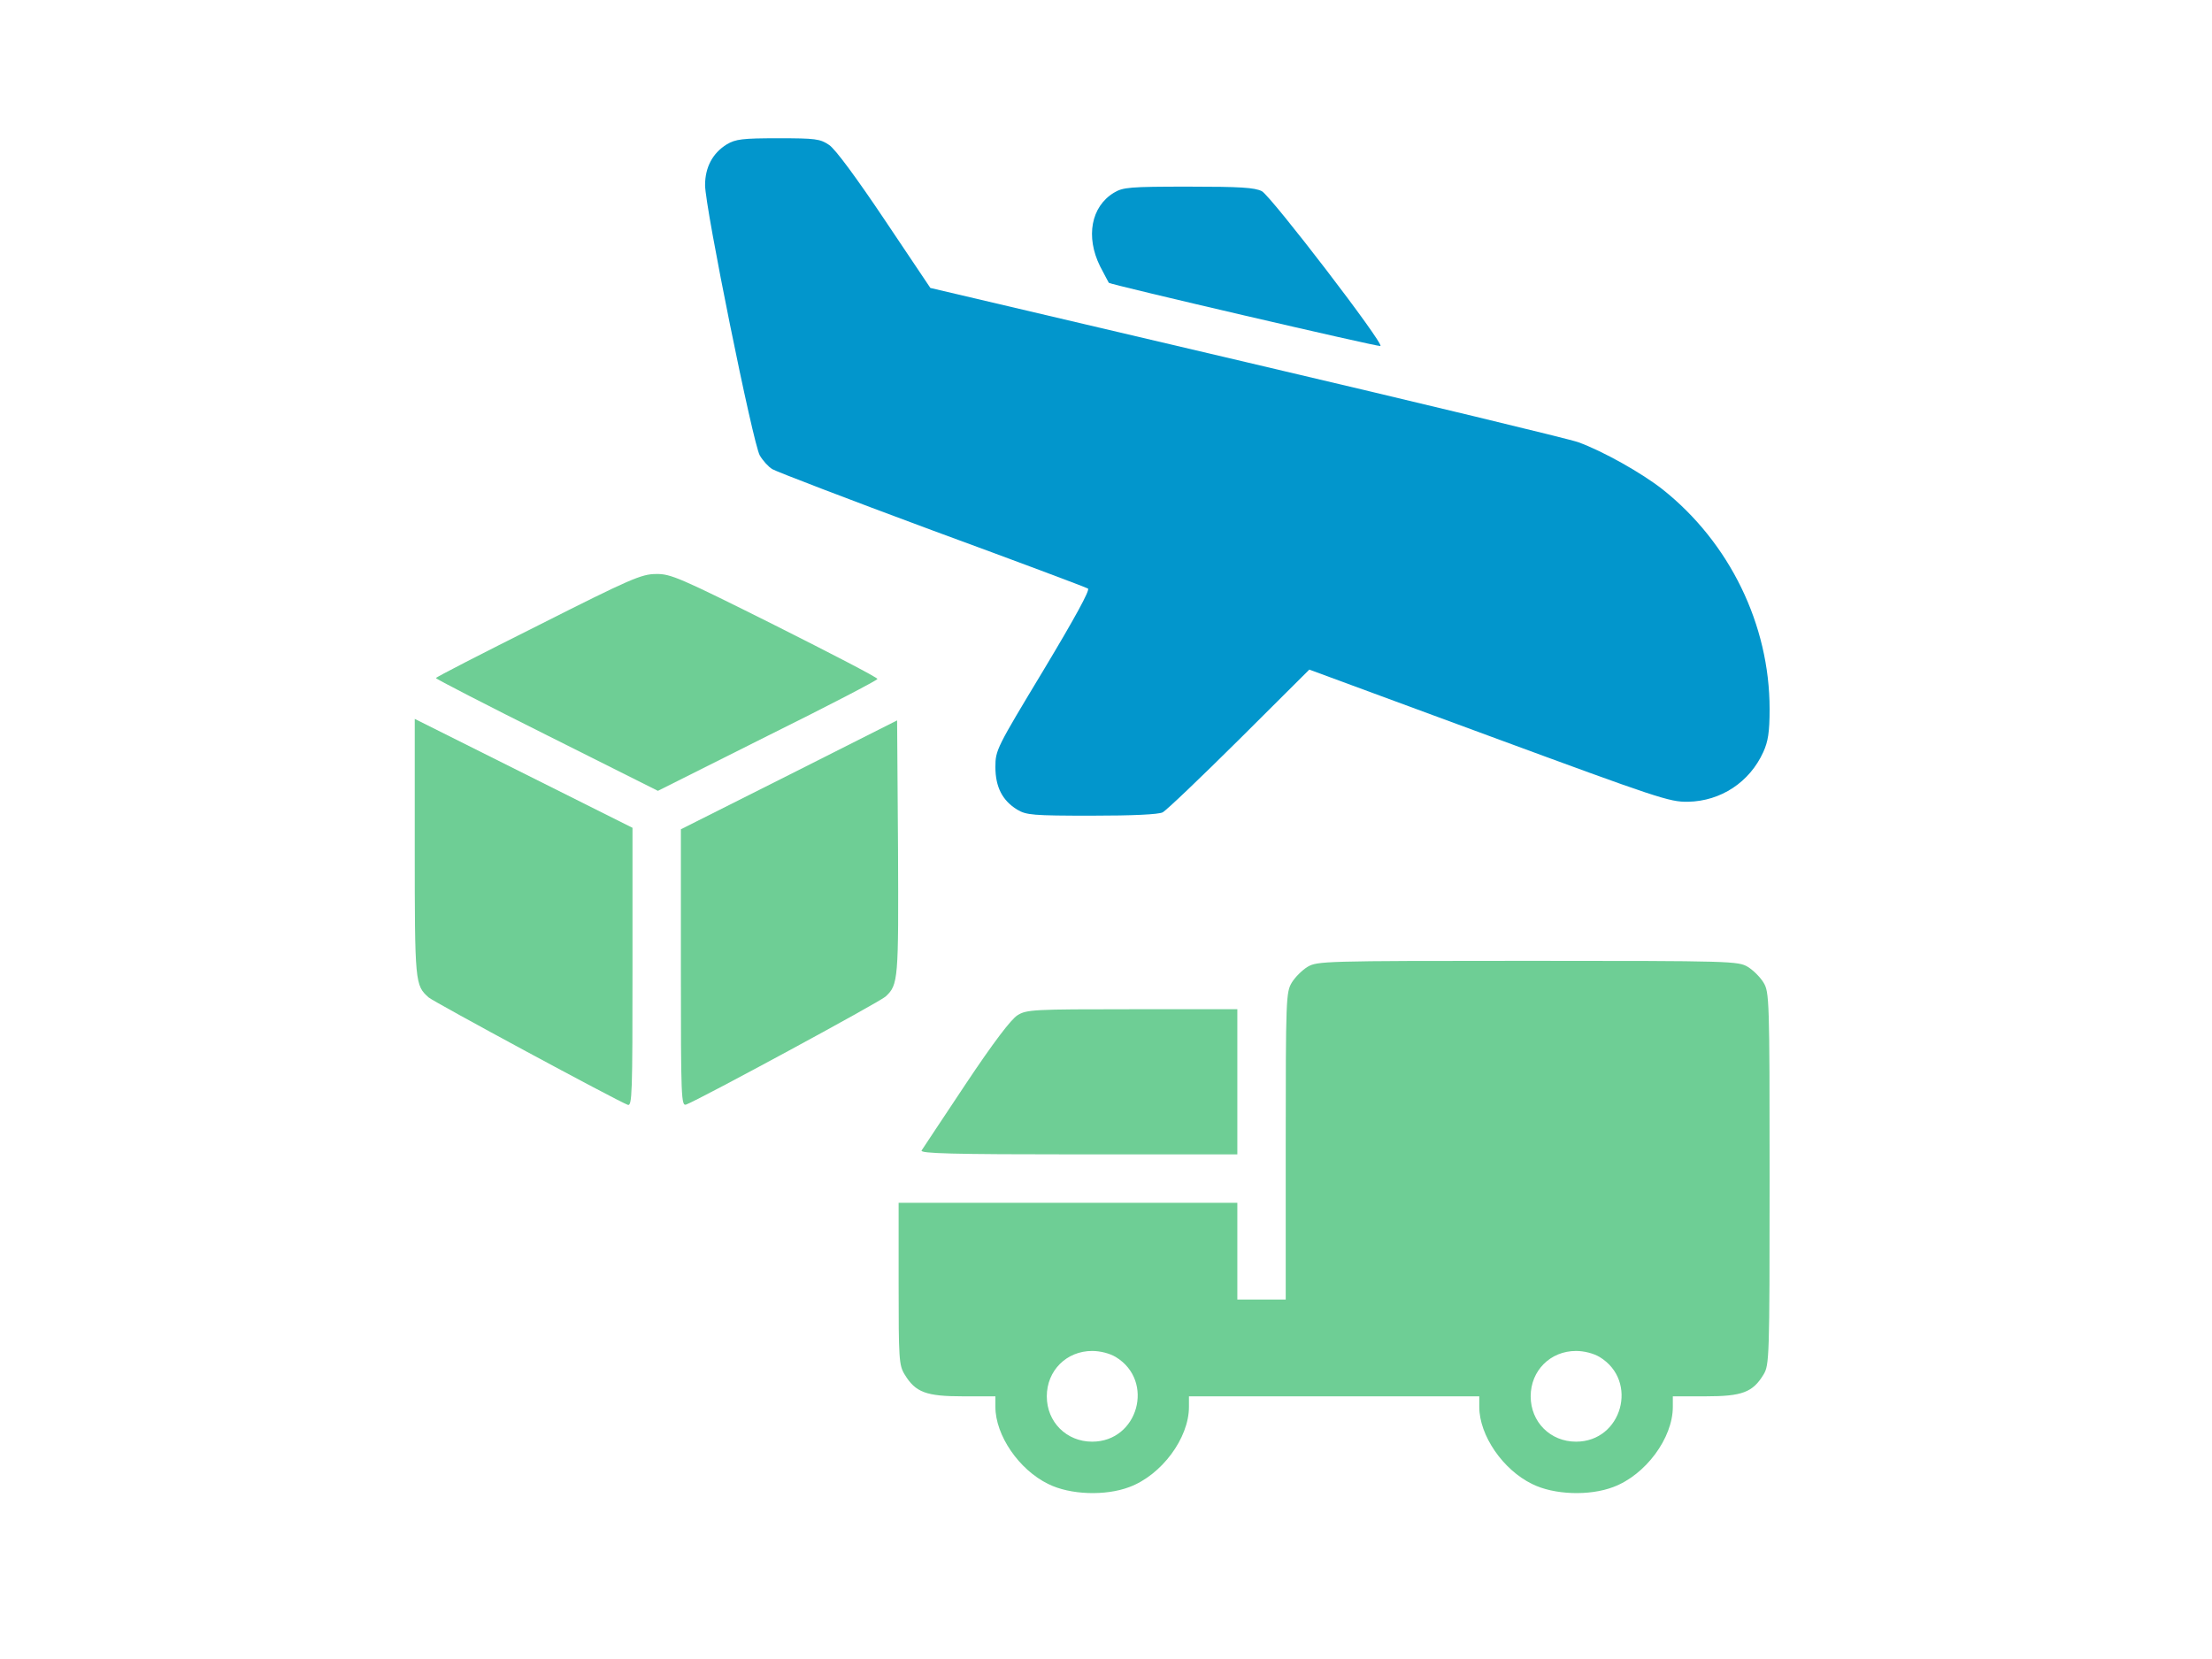
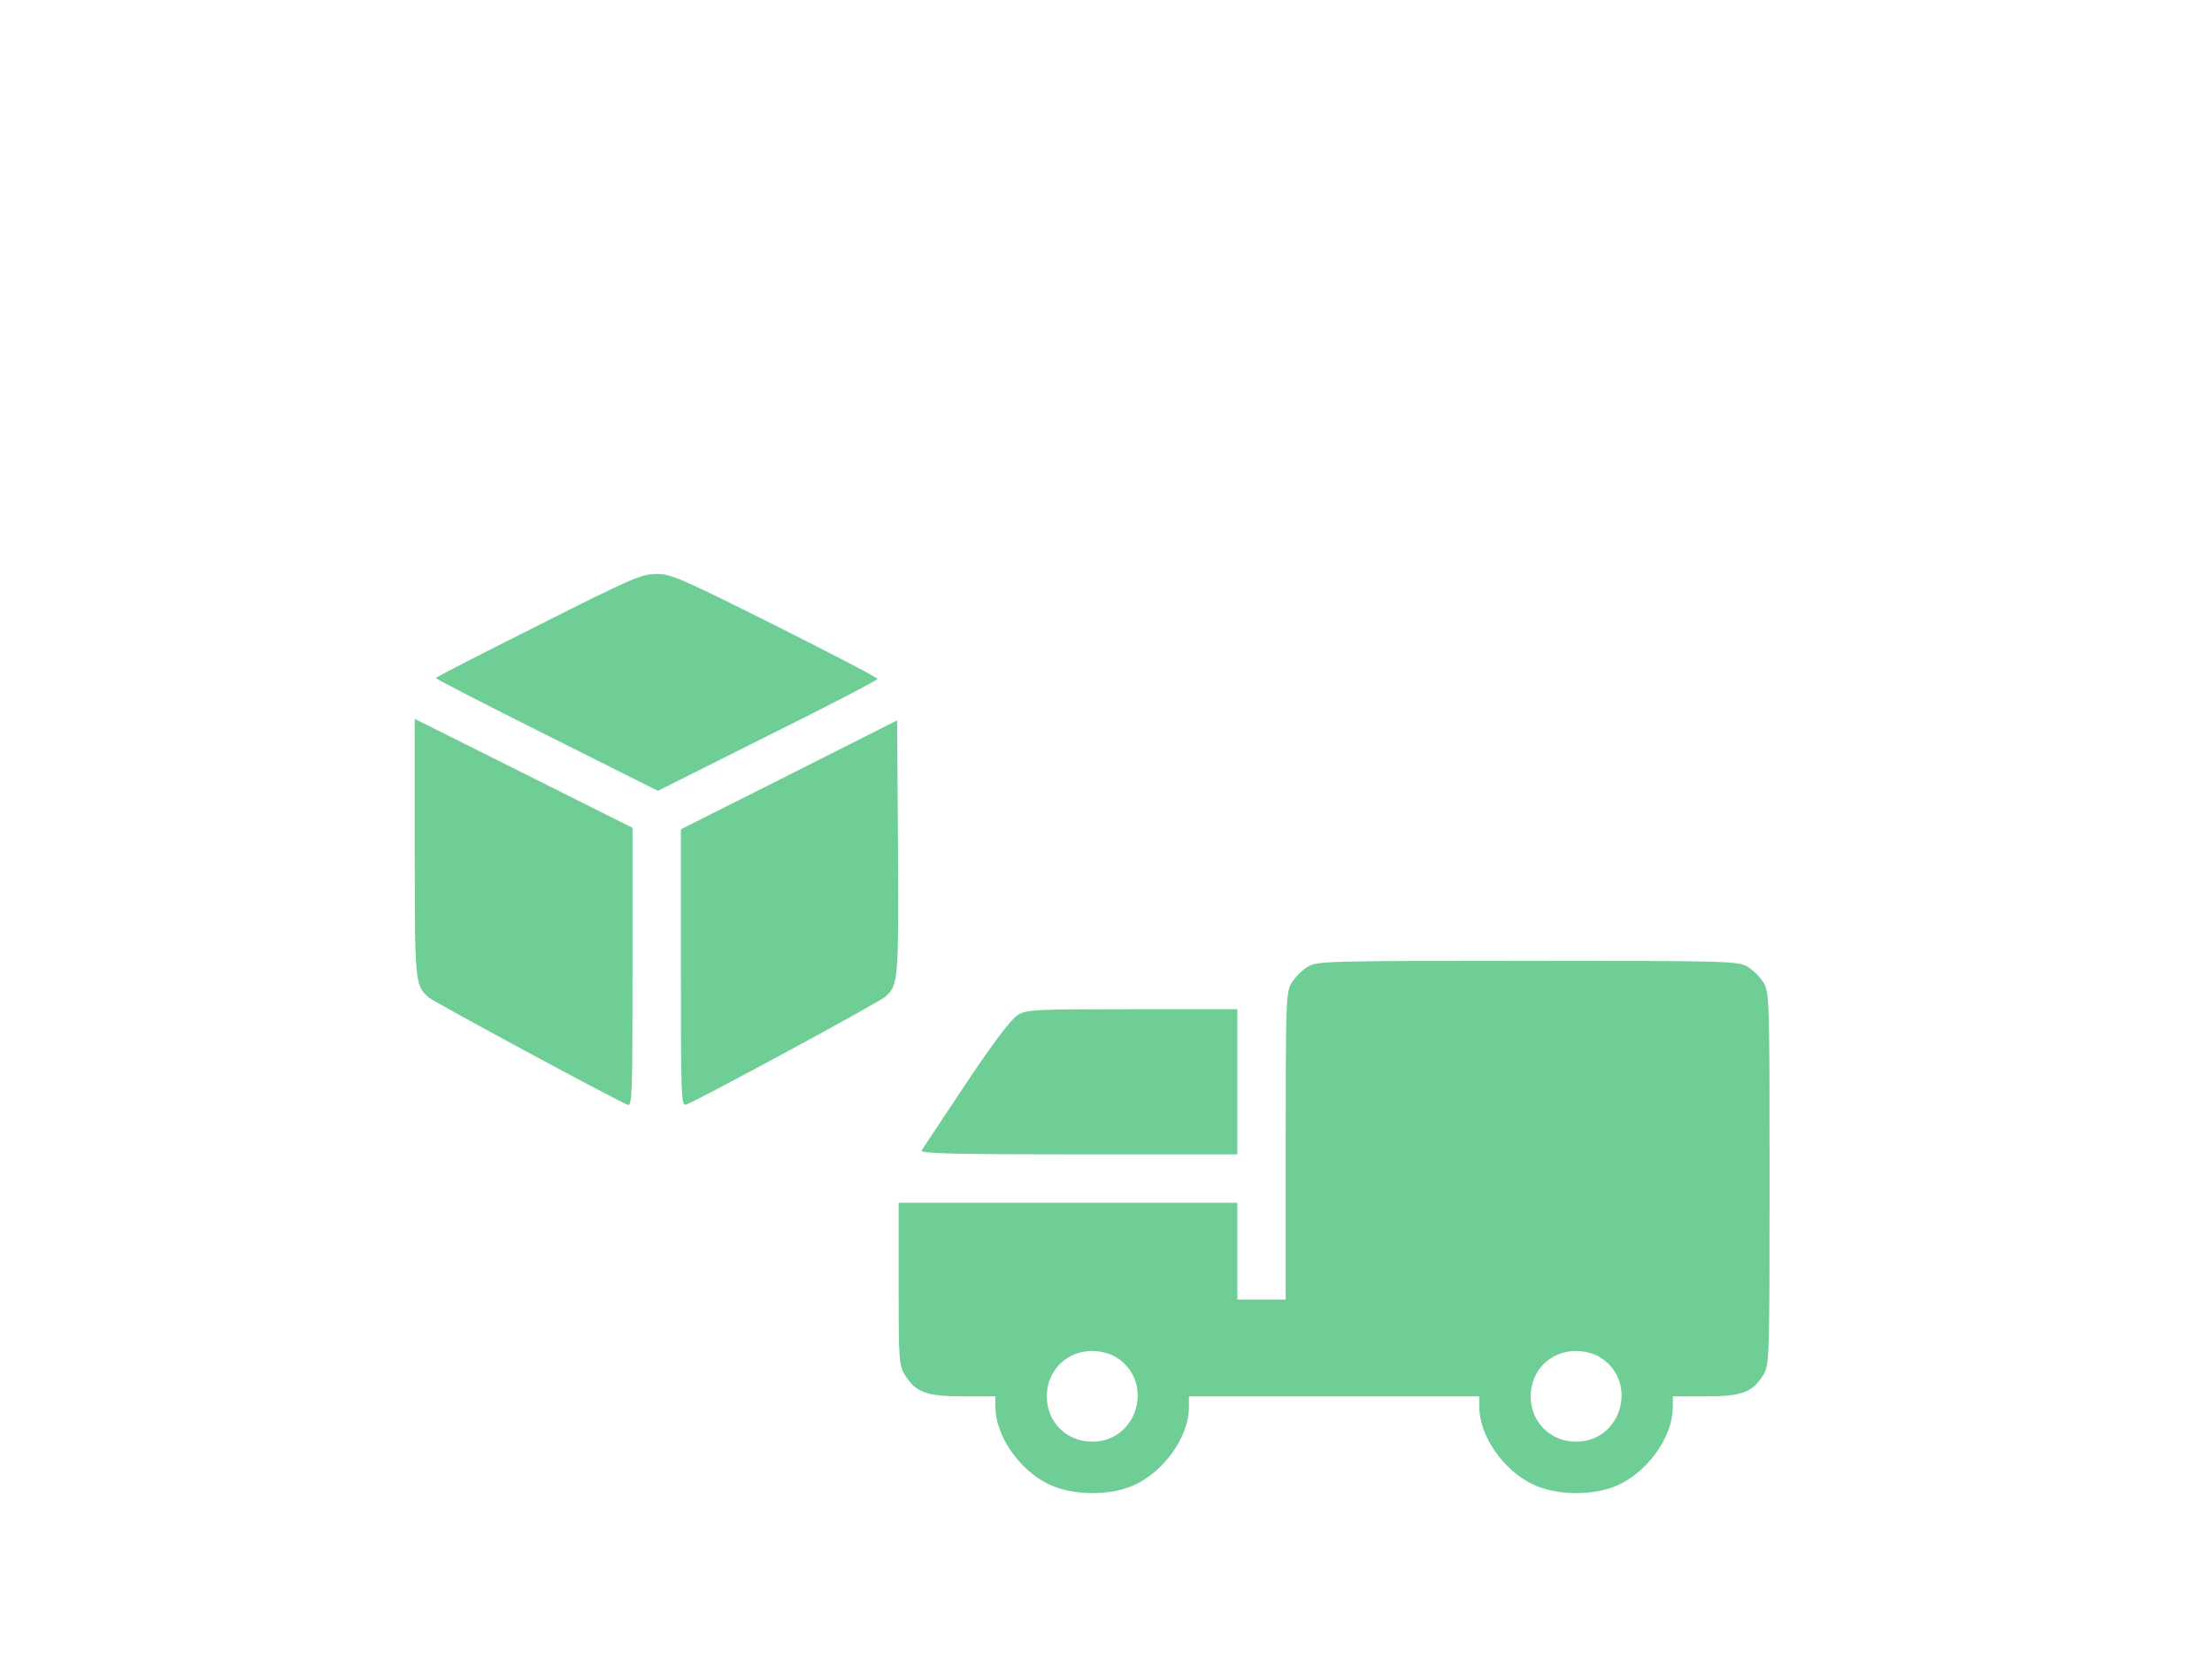
<svg xmlns="http://www.w3.org/2000/svg" width="80" height="60" viewBox="0 0 80 60" fill="none">
-   <path d="M26.288 5.219C25.773 5.536 25.5 6.05 25.5 6.695C25.5 7.494 27.239 16.08 27.48 16.473C27.589 16.659 27.786 16.878 27.928 16.966C28.07 17.053 30.663 18.048 33.703 19.175C36.744 20.291 39.281 21.242 39.347 21.286C39.434 21.33 38.855 22.38 37.739 24.239C36.044 27.05 36 27.127 36 27.739C36 28.461 36.252 28.953 36.788 29.281C37.116 29.478 37.345 29.5 39.478 29.5C40.966 29.5 41.895 29.456 42.048 29.38C42.18 29.314 43.427 28.122 44.827 26.733L47.353 24.217L53.85 26.613C59.964 28.866 60.38 29.008 61.047 28.997C62.239 28.975 63.278 28.286 63.77 27.203C63.945 26.82 64 26.481 64 25.639C64 22.598 62.556 19.623 60.128 17.698C59.395 17.119 57.984 16.32 57.077 15.992C56.781 15.883 51.389 14.581 45.1 13.105L33.648 10.414L31.997 7.953C30.969 6.422 30.214 5.394 29.984 5.241C29.656 5.022 29.503 5 28.136 5C26.845 5 26.605 5.033 26.288 5.219Z" fill="#0296CC" />
-   <path d="M40.288 6.969C39.456 7.472 39.259 8.566 39.784 9.627C39.948 9.944 40.091 10.207 40.102 10.228C40.156 10.294 49.836 12.547 49.923 12.514C50.087 12.46 45.975 7.1 45.636 6.914C45.373 6.783 44.859 6.75 42.978 6.75C40.845 6.75 40.616 6.772 40.288 6.969Z" fill="#0296CC" />
  <path d="M19.462 22.62C17.428 23.637 15.766 24.49 15.766 24.523C15.766 24.556 17.57 25.485 19.78 26.59L23.794 28.602L27.764 26.612C29.952 25.529 31.734 24.599 31.734 24.556C31.734 24.501 30.061 23.637 28.016 22.609C24.581 20.892 24.253 20.749 23.728 20.76C23.203 20.76 22.798 20.935 19.462 22.62Z" fill="#6ECE95" />
  <path d="M15 30.648C15 35.57 15.011 35.636 15.503 36.074C15.689 36.238 22.295 39.803 22.7 39.956C22.864 40.022 22.875 39.574 22.875 34.98V29.938L18.938 27.969L15 26V30.648Z" fill="#6ECE95" />
  <path d="M28.541 28.023L24.625 29.992V35.012C24.625 39.737 24.636 40.021 24.822 39.945C25.314 39.759 31.822 36.237 32.03 36.04C32.489 35.613 32.5 35.449 32.478 30.648L32.445 26.054L28.541 28.023Z" fill="#6ECE95" />
  <path d="M47.288 34.968C47.091 35.089 46.839 35.34 46.719 35.537C46.511 35.887 46.5 36.106 46.5 41.443V47H45.625H44.75V45.25V43.5H38.625H32.5V46.42C32.5 49.154 32.511 49.373 32.719 49.712C33.112 50.358 33.495 50.5 34.83 50.5H36V50.883C36 51.911 36.853 53.157 37.914 53.672C38.702 54.065 39.981 54.109 40.845 53.781C42.016 53.343 43 52.009 43 50.883V50.5H48.25H53.5V50.883C53.5 51.911 54.353 53.157 55.414 53.672C56.202 54.065 57.481 54.109 58.345 53.781C59.516 53.343 60.5 52.009 60.5 50.883V50.5H61.681C63.005 50.5 63.388 50.358 63.781 49.712C63.989 49.362 64 49.143 64 42.625C64 36.106 63.989 35.887 63.781 35.537C63.661 35.34 63.409 35.089 63.212 34.968C62.862 34.761 62.644 34.75 55.25 34.75C47.856 34.75 47.638 34.761 47.288 34.968ZM40.353 49.078C41.775 49.942 41.163 52.14 39.5 52.14C38.57 52.14 37.859 51.429 37.859 50.5C37.859 49.57 38.57 48.859 39.5 48.859C39.795 48.859 40.134 48.947 40.353 49.078ZM57.853 49.078C59.275 49.942 58.663 52.14 57 52.14C56.07 52.14 55.359 51.429 55.359 50.5C55.359 49.57 56.07 48.859 57 48.859C57.295 48.859 57.634 48.947 57.853 49.078Z" fill="#6ECE95" />
  <path d="M36.798 36.719C36.569 36.861 35.934 37.692 34.928 39.202C34.097 40.448 33.375 41.542 33.331 41.608C33.266 41.717 34.436 41.75 38.997 41.75H44.75V39.125V36.5H40.955C37.367 36.5 37.127 36.511 36.798 36.719Z" fill="#6ECE95" />
</svg>